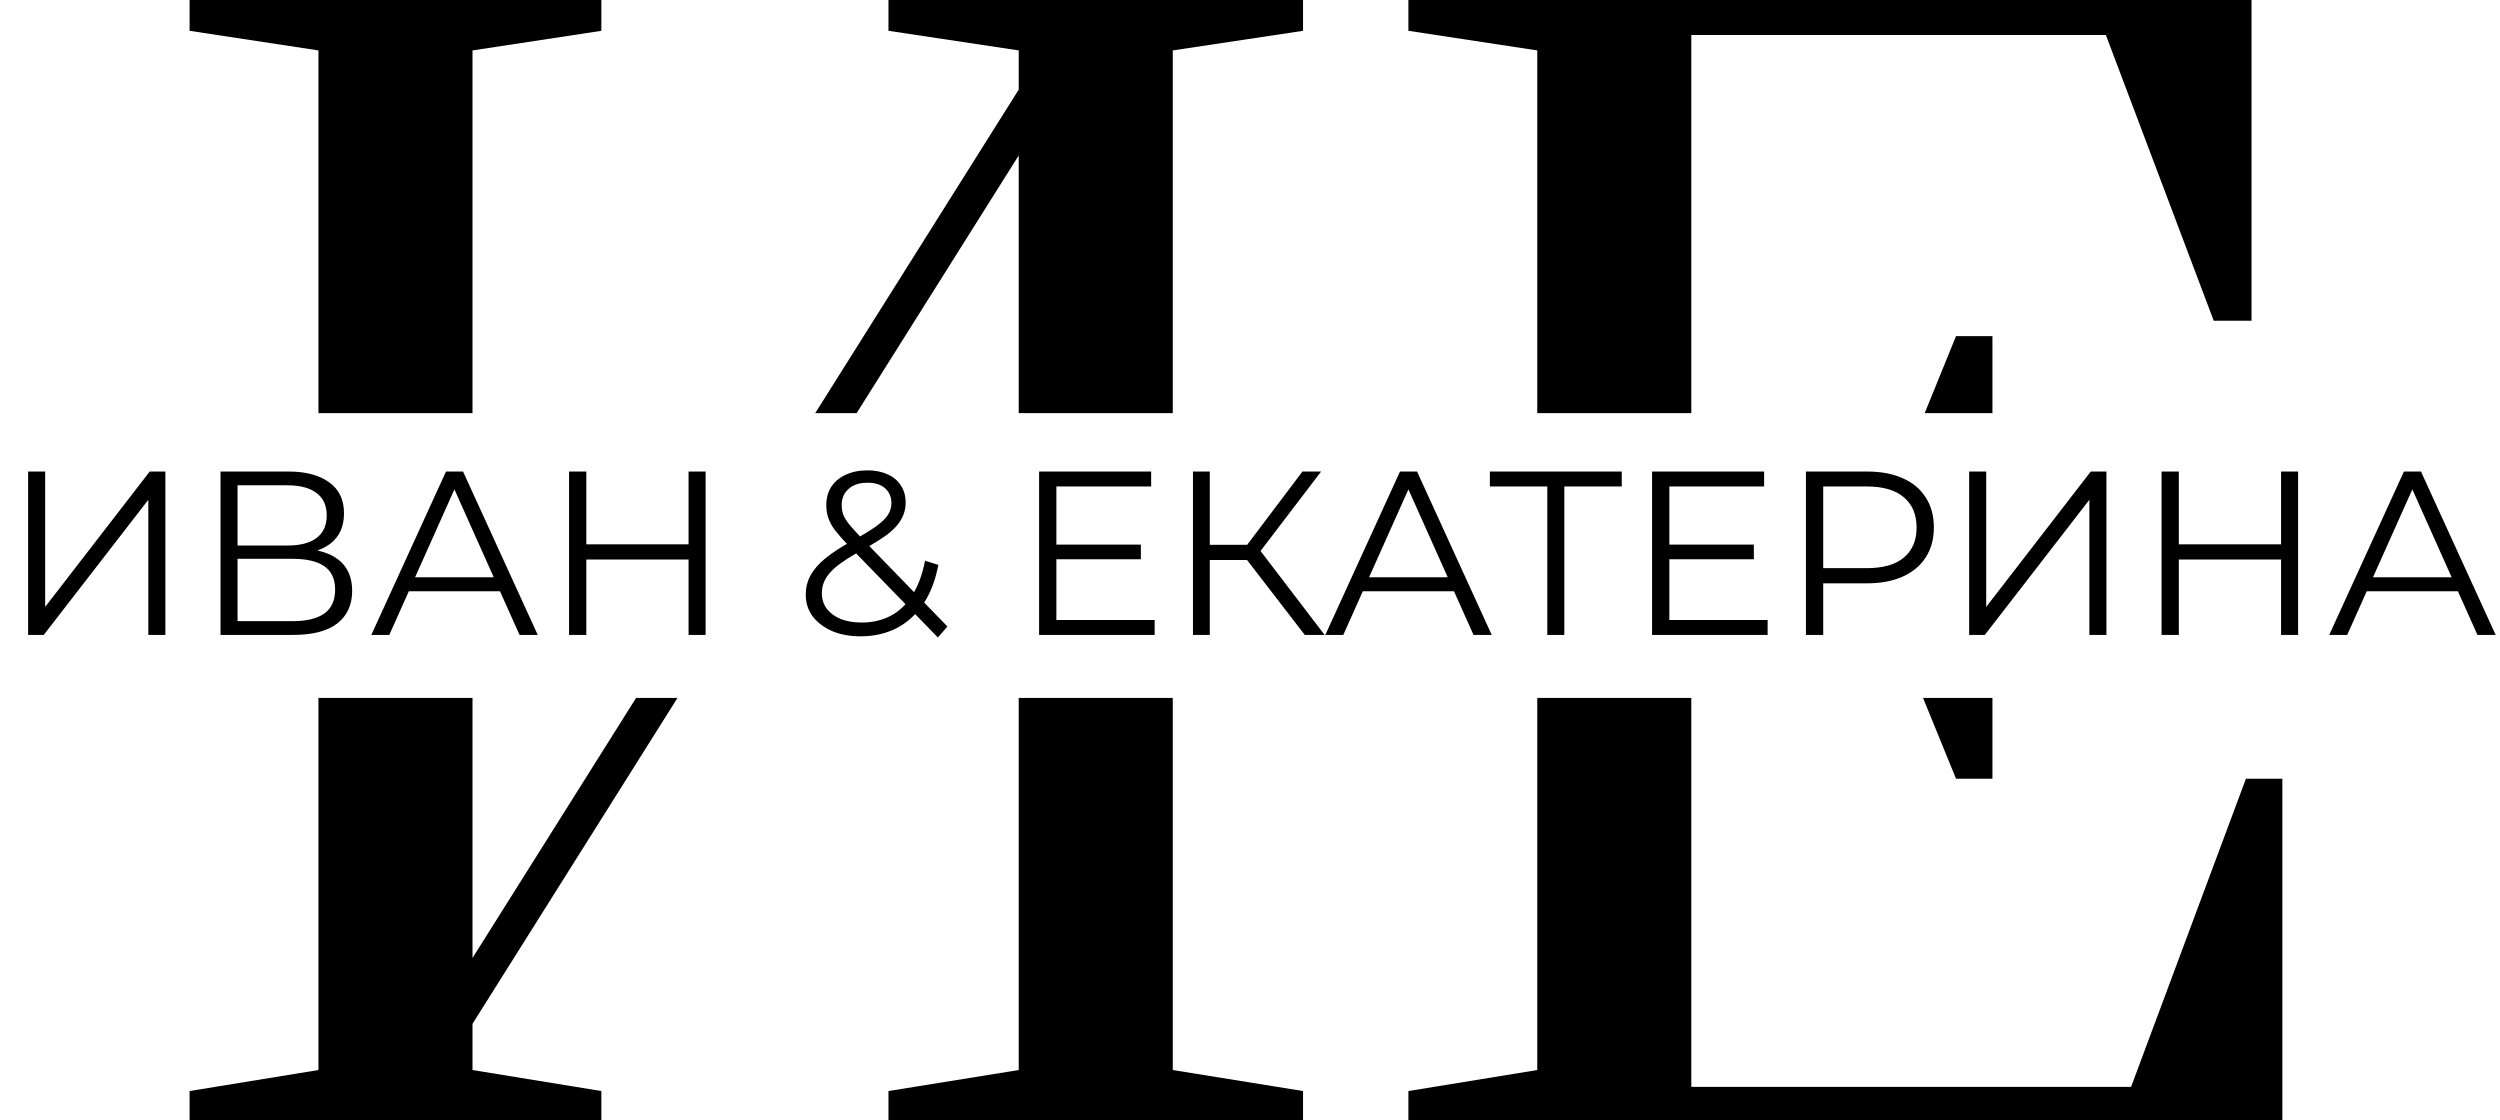
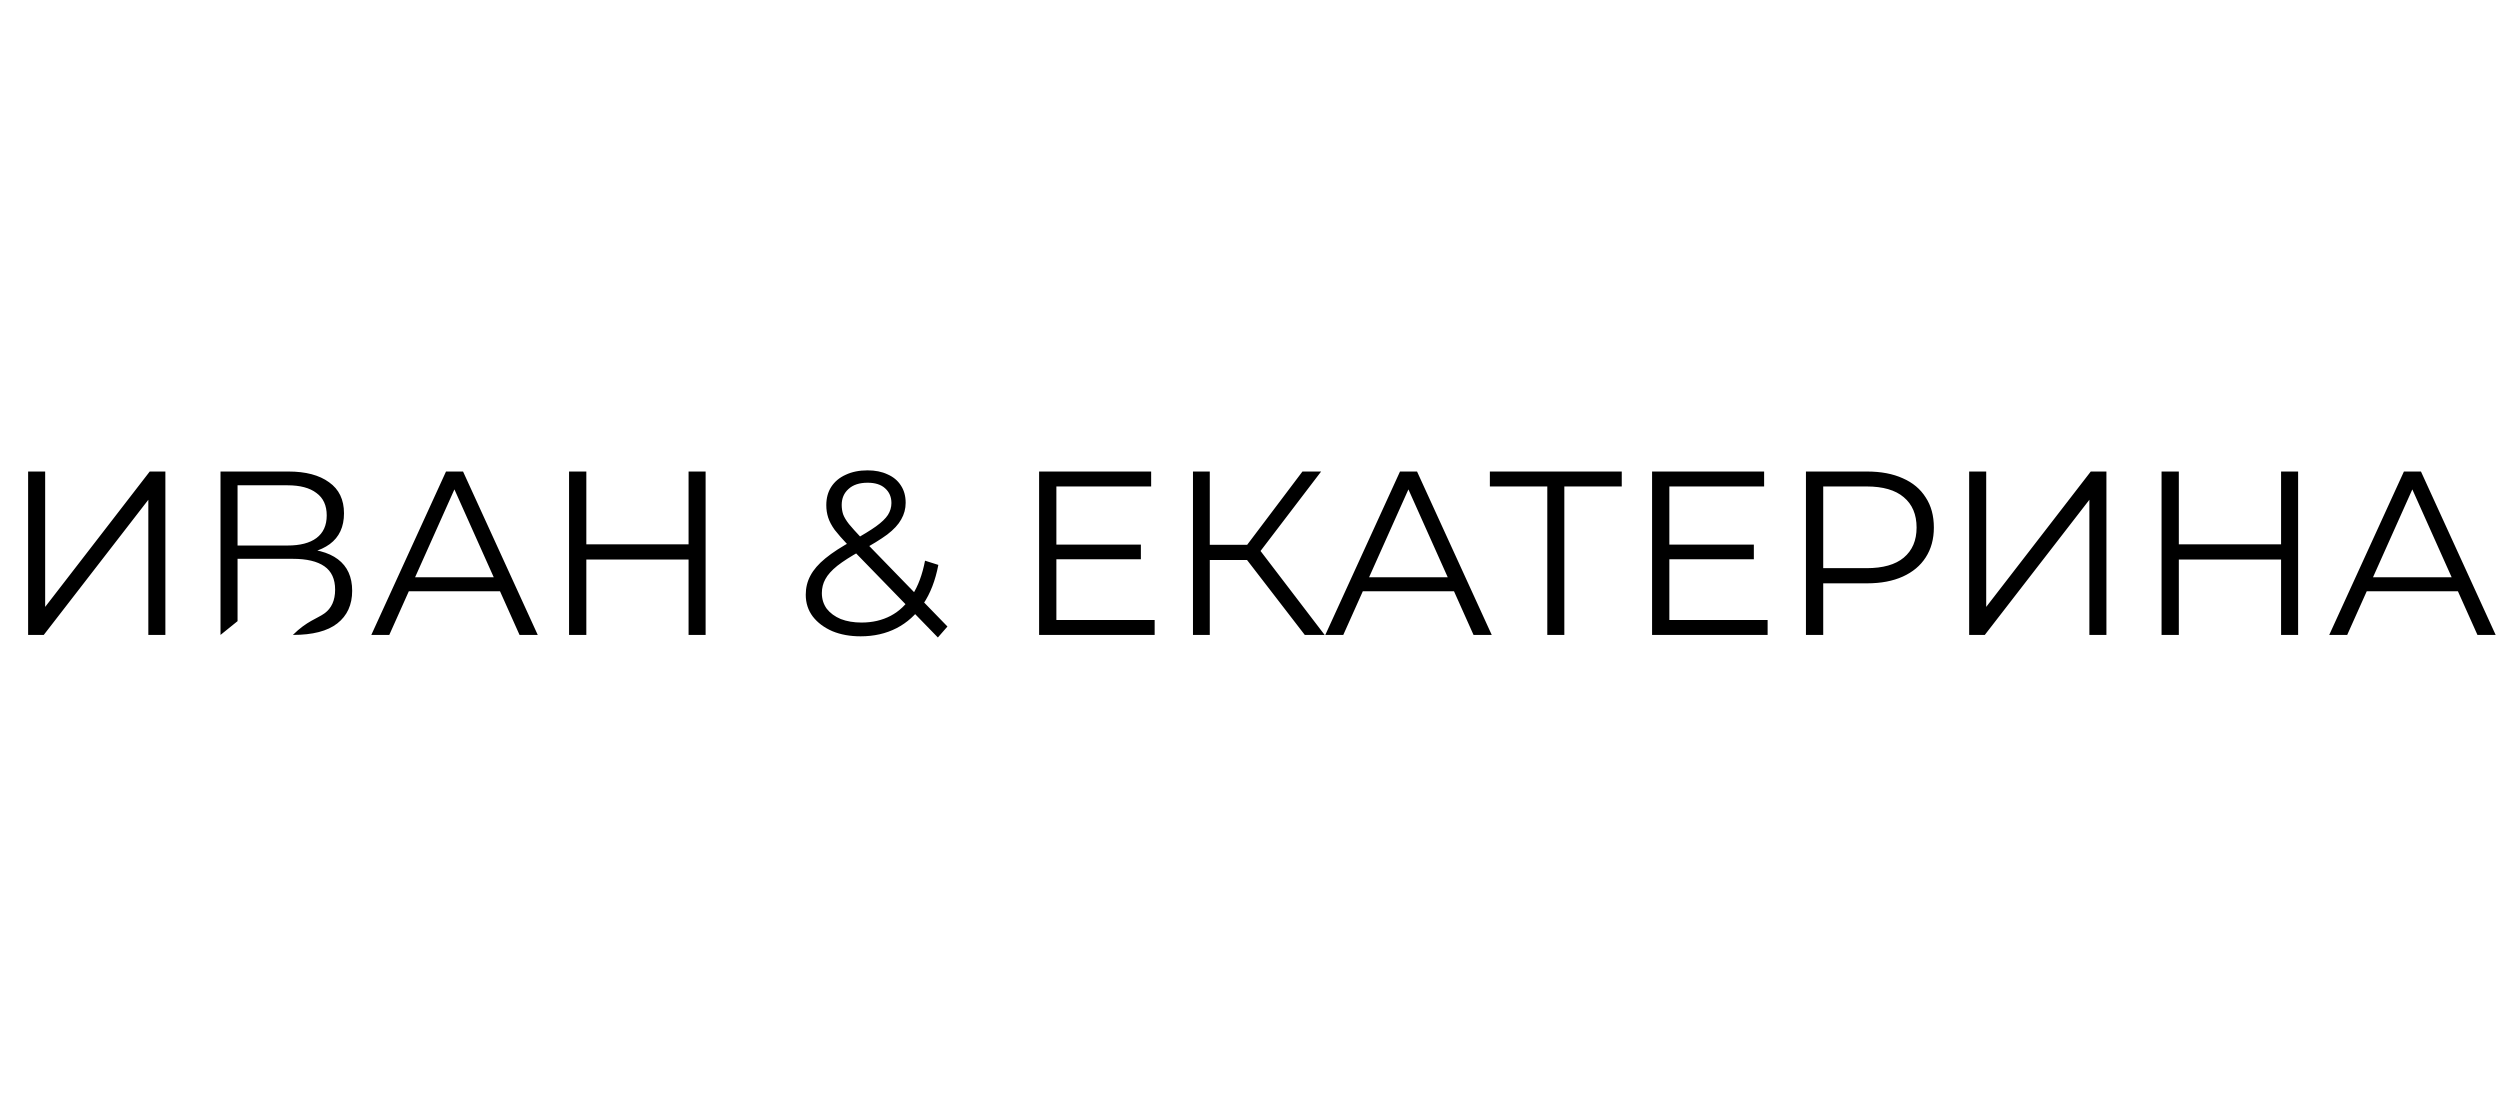
<svg xmlns="http://www.w3.org/2000/svg" width="1071" height="480" viewBox="0 0 1071 480" fill="none">
-   <path fill-rule="evenodd" clip-rule="evenodd" d="M81.219 467.4V480H257.619V467.4L202.419 458.4V438.6L290.232 299H272.493L202.419 410.4V299H136.419V458.4L81.219 467.4ZM136.419 177H202.419V21.6L257.619 13.2V0H81.219V13.2L136.419 21.6V177ZM349.235 177H366.974L436.419 66.6V177H502.419V21.6L558.219 13.2V0H380.619V13.2L436.419 21.6V38.4L349.235 177ZM502.419 299H436.419V458.4L380.619 467.4V480H558.219V467.4L502.419 458.4V299ZM658.559 299H724.559V465.6H912.959L962.159 333.6H977.759V480H603.359V467.4L658.559 458.4V299ZM823.837 299L837.959 333.6H853.559V299H823.837ZM853.559 177V144H837.959L824.532 177H853.559ZM724.559 177H658.559V21.6L603.359 13.2V0H964.559V137.4H948.359L902.159 15H724.559V177Z" fill="black" />
-   <path d="M12.046 272V202H19.346V260L64.146 202H70.846V272H63.546V214.1L18.746 272H12.046ZM94.468 272V202H123.568C130.968 202 136.768 203.533 140.968 206.6C145.235 209.6 147.368 214.033 147.368 219.9C147.368 225.7 145.335 230.1 141.268 233.1C137.201 236.033 131.868 237.5 125.268 237.5L126.968 235C134.768 235 140.701 236.533 144.768 239.6C148.835 242.667 150.868 247.167 150.868 253.1C150.868 259.1 148.735 263.767 144.468 267.1C140.268 270.367 133.935 272 125.468 272H94.468ZM101.768 266.1H125.468C131.401 266.1 135.901 265 138.968 262.8C142.035 260.6 143.568 257.2 143.568 252.6C143.568 248.067 142.035 244.733 138.968 242.6C135.901 240.467 131.401 239.4 125.468 239.4H101.768V266.1ZM101.768 233.7H123.168C128.568 233.7 132.701 232.633 135.568 230.5C138.501 228.3 139.968 225.067 139.968 220.8C139.968 216.533 138.501 213.333 135.568 211.2C132.701 209 128.568 207.9 123.168 207.9H101.768V233.7ZM159.07 272L191.07 202H198.37L230.37 272H222.57L193.17 206.3H196.17L166.77 272H159.07ZM171.67 253.3L173.87 247.3H214.57L216.77 253.3H171.67ZM294.984 202H302.284V272H294.984V202ZM251.184 272H243.784V202H251.184V272ZM295.684 239.7H250.384V233.2H295.684V239.7ZM368.685 272.6C364.152 272.6 360.118 271.867 356.585 270.4C353.052 268.867 350.252 266.767 348.185 264.1C346.185 261.433 345.185 258.333 345.185 254.8C345.185 251.8 345.852 249.067 347.185 246.6C348.518 244.067 350.652 241.6 353.585 239.2C356.585 236.733 360.552 234.167 365.485 231.5C369.685 229.167 372.952 227.167 375.285 225.5C377.685 223.767 379.385 222.133 380.385 220.6C381.385 219 381.885 217.3 381.885 215.5C381.885 212.9 380.985 210.8 379.185 209.2C377.452 207.6 374.952 206.8 371.685 206.8C368.152 206.8 365.418 207.7 363.485 209.5C361.552 211.233 360.585 213.5 360.585 216.3C360.585 217.7 360.785 219.033 361.185 220.3C361.652 221.567 362.485 222.967 363.685 224.5C364.952 226.033 366.685 227.967 368.885 230.3L405.885 268.4L401.785 273.1L363.185 233.4C360.852 230.933 358.985 228.8 357.585 227C356.252 225.133 355.318 223.367 354.785 221.7C354.252 220.033 353.985 218.267 353.985 216.4C353.985 213.4 354.685 210.8 356.085 208.6C357.552 206.333 359.618 204.6 362.285 203.4C364.952 202.133 368.085 201.5 371.685 201.5C374.952 201.5 377.785 202.067 380.185 203.2C382.652 204.267 384.552 205.833 385.885 207.9C387.285 209.967 387.985 212.467 387.985 215.4C387.985 217.933 387.352 220.3 386.085 222.5C384.885 224.7 382.885 226.867 380.085 229C377.285 231.067 373.485 233.4 368.685 236C364.485 238.333 361.152 240.467 358.685 242.4C356.285 244.333 354.585 246.233 353.585 248.1C352.585 249.9 352.085 251.9 352.085 254.1C352.085 256.633 352.785 258.867 354.185 260.8C355.652 262.667 357.652 264.133 360.185 265.2C362.785 266.2 365.752 266.7 369.085 266.7C373.752 266.7 377.918 265.733 381.585 263.8C385.252 261.867 388.318 258.933 390.785 255C393.318 251.067 395.152 246.133 396.285 240.2L401.985 242C400.718 248.667 398.552 254.267 395.485 258.8C392.418 263.333 388.618 266.767 384.085 269.1C379.552 271.433 374.418 272.6 368.685 272.6ZM451.752 233.3H488.752V239.6H451.752V233.3ZM452.552 265.6H494.652V272H445.152V202H493.152V208.4H452.552V265.6ZM558.97 272L532.07 237.1L538.07 233.5L567.47 272H558.97ZM511.07 272V202H518.27V272H511.07ZM516.07 239.9V233.4H537.97V239.9H516.07ZM538.67 237.8L531.87 236.6L557.97 202H565.97L538.67 237.8ZM567.762 272L599.762 202H607.062L639.062 272H631.262L601.862 206.3H604.862L575.462 272H567.762ZM580.362 253.3L582.562 247.3H623.262L625.462 253.3H580.362ZM662.86 272V206.4L664.86 208.4H638.26V202H694.76V208.4H668.26L670.16 206.4V272H662.86ZM714.349 233.3H751.349V239.6H714.349V233.3ZM715.149 265.6H757.249V272H707.749V202H755.749V208.4H715.149V265.6ZM773.667 272V202H799.867C805.801 202 810.901 202.967 815.167 204.9C819.434 206.767 822.701 209.5 824.967 213.1C827.301 216.633 828.467 220.933 828.467 226C828.467 230.933 827.301 235.2 824.967 238.8C822.701 242.333 819.434 245.067 815.167 247C810.901 248.933 805.801 249.9 799.867 249.9H777.767L781.067 246.4V272H773.667ZM781.067 247L777.767 243.4H799.667C806.667 243.4 811.967 241.9 815.567 238.9C819.234 235.833 821.067 231.533 821.067 226C821.067 220.4 819.234 216.067 815.567 213C811.967 209.933 806.667 208.4 799.667 208.4H777.767L781.067 204.9V247ZM843.589 272V202H850.889V260L895.689 202H902.389V272H895.089V214.1L850.289 272H843.589ZM977.211 202H984.511V272H977.211V202ZM933.411 272H926.011V202H933.411V272ZM977.911 239.7H932.611V233.2H977.911V239.7ZM997.84 272L1029.84 202H1037.14L1069.14 272H1061.34L1031.94 206.3H1034.94L1005.54 272H997.84ZM1010.44 253.3L1012.64 247.3H1053.34L1055.54 253.3H1010.44Z" fill="black" />
+   <path d="M12.046 272V202H19.346V260L64.146 202H70.846V272H63.546V214.1L18.746 272H12.046ZM94.468 272V202H123.568C130.968 202 136.768 203.533 140.968 206.6C145.235 209.6 147.368 214.033 147.368 219.9C147.368 225.7 145.335 230.1 141.268 233.1C137.201 236.033 131.868 237.5 125.268 237.5L126.968 235C134.768 235 140.701 236.533 144.768 239.6C148.835 242.667 150.868 247.167 150.868 253.1C150.868 259.1 148.735 263.767 144.468 267.1C140.268 270.367 133.935 272 125.468 272H94.468ZH125.468C131.401 266.1 135.901 265 138.968 262.8C142.035 260.6 143.568 257.2 143.568 252.6C143.568 248.067 142.035 244.733 138.968 242.6C135.901 240.467 131.401 239.4 125.468 239.4H101.768V266.1ZM101.768 233.7H123.168C128.568 233.7 132.701 232.633 135.568 230.5C138.501 228.3 139.968 225.067 139.968 220.8C139.968 216.533 138.501 213.333 135.568 211.2C132.701 209 128.568 207.9 123.168 207.9H101.768V233.7ZM159.07 272L191.07 202H198.37L230.37 272H222.57L193.17 206.3H196.17L166.77 272H159.07ZM171.67 253.3L173.87 247.3H214.57L216.77 253.3H171.67ZM294.984 202H302.284V272H294.984V202ZM251.184 272H243.784V202H251.184V272ZM295.684 239.7H250.384V233.2H295.684V239.7ZM368.685 272.6C364.152 272.6 360.118 271.867 356.585 270.4C353.052 268.867 350.252 266.767 348.185 264.1C346.185 261.433 345.185 258.333 345.185 254.8C345.185 251.8 345.852 249.067 347.185 246.6C348.518 244.067 350.652 241.6 353.585 239.2C356.585 236.733 360.552 234.167 365.485 231.5C369.685 229.167 372.952 227.167 375.285 225.5C377.685 223.767 379.385 222.133 380.385 220.6C381.385 219 381.885 217.3 381.885 215.5C381.885 212.9 380.985 210.8 379.185 209.2C377.452 207.6 374.952 206.8 371.685 206.8C368.152 206.8 365.418 207.7 363.485 209.5C361.552 211.233 360.585 213.5 360.585 216.3C360.585 217.7 360.785 219.033 361.185 220.3C361.652 221.567 362.485 222.967 363.685 224.5C364.952 226.033 366.685 227.967 368.885 230.3L405.885 268.4L401.785 273.1L363.185 233.4C360.852 230.933 358.985 228.8 357.585 227C356.252 225.133 355.318 223.367 354.785 221.7C354.252 220.033 353.985 218.267 353.985 216.4C353.985 213.4 354.685 210.8 356.085 208.6C357.552 206.333 359.618 204.6 362.285 203.4C364.952 202.133 368.085 201.5 371.685 201.5C374.952 201.5 377.785 202.067 380.185 203.2C382.652 204.267 384.552 205.833 385.885 207.9C387.285 209.967 387.985 212.467 387.985 215.4C387.985 217.933 387.352 220.3 386.085 222.5C384.885 224.7 382.885 226.867 380.085 229C377.285 231.067 373.485 233.4 368.685 236C364.485 238.333 361.152 240.467 358.685 242.4C356.285 244.333 354.585 246.233 353.585 248.1C352.585 249.9 352.085 251.9 352.085 254.1C352.085 256.633 352.785 258.867 354.185 260.8C355.652 262.667 357.652 264.133 360.185 265.2C362.785 266.2 365.752 266.7 369.085 266.7C373.752 266.7 377.918 265.733 381.585 263.8C385.252 261.867 388.318 258.933 390.785 255C393.318 251.067 395.152 246.133 396.285 240.2L401.985 242C400.718 248.667 398.552 254.267 395.485 258.8C392.418 263.333 388.618 266.767 384.085 269.1C379.552 271.433 374.418 272.6 368.685 272.6ZM451.752 233.3H488.752V239.6H451.752V233.3ZM452.552 265.6H494.652V272H445.152V202H493.152V208.4H452.552V265.6ZM558.97 272L532.07 237.1L538.07 233.5L567.47 272H558.97ZM511.07 272V202H518.27V272H511.07ZM516.07 239.9V233.4H537.97V239.9H516.07ZM538.67 237.8L531.87 236.6L557.97 202H565.97L538.67 237.8ZM567.762 272L599.762 202H607.062L639.062 272H631.262L601.862 206.3H604.862L575.462 272H567.762ZM580.362 253.3L582.562 247.3H623.262L625.462 253.3H580.362ZM662.86 272V206.4L664.86 208.4H638.26V202H694.76V208.4H668.26L670.16 206.4V272H662.86ZM714.349 233.3H751.349V239.6H714.349V233.3ZM715.149 265.6H757.249V272H707.749V202H755.749V208.4H715.149V265.6ZM773.667 272V202H799.867C805.801 202 810.901 202.967 815.167 204.9C819.434 206.767 822.701 209.5 824.967 213.1C827.301 216.633 828.467 220.933 828.467 226C828.467 230.933 827.301 235.2 824.967 238.8C822.701 242.333 819.434 245.067 815.167 247C810.901 248.933 805.801 249.9 799.867 249.9H777.767L781.067 246.4V272H773.667ZM781.067 247L777.767 243.4H799.667C806.667 243.4 811.967 241.9 815.567 238.9C819.234 235.833 821.067 231.533 821.067 226C821.067 220.4 819.234 216.067 815.567 213C811.967 209.933 806.667 208.4 799.667 208.4H777.767L781.067 204.9V247ZM843.589 272V202H850.889V260L895.689 202H902.389V272H895.089V214.1L850.289 272H843.589ZM977.211 202H984.511V272H977.211V202ZM933.411 272H926.011V202H933.411V272ZM977.911 239.7H932.611V233.2H977.911V239.7ZM997.84 272L1029.84 202H1037.14L1069.14 272H1061.34L1031.94 206.3H1034.94L1005.54 272H997.84ZM1010.44 253.3L1012.64 247.3H1053.34L1055.54 253.3H1010.44Z" fill="black" />
</svg>